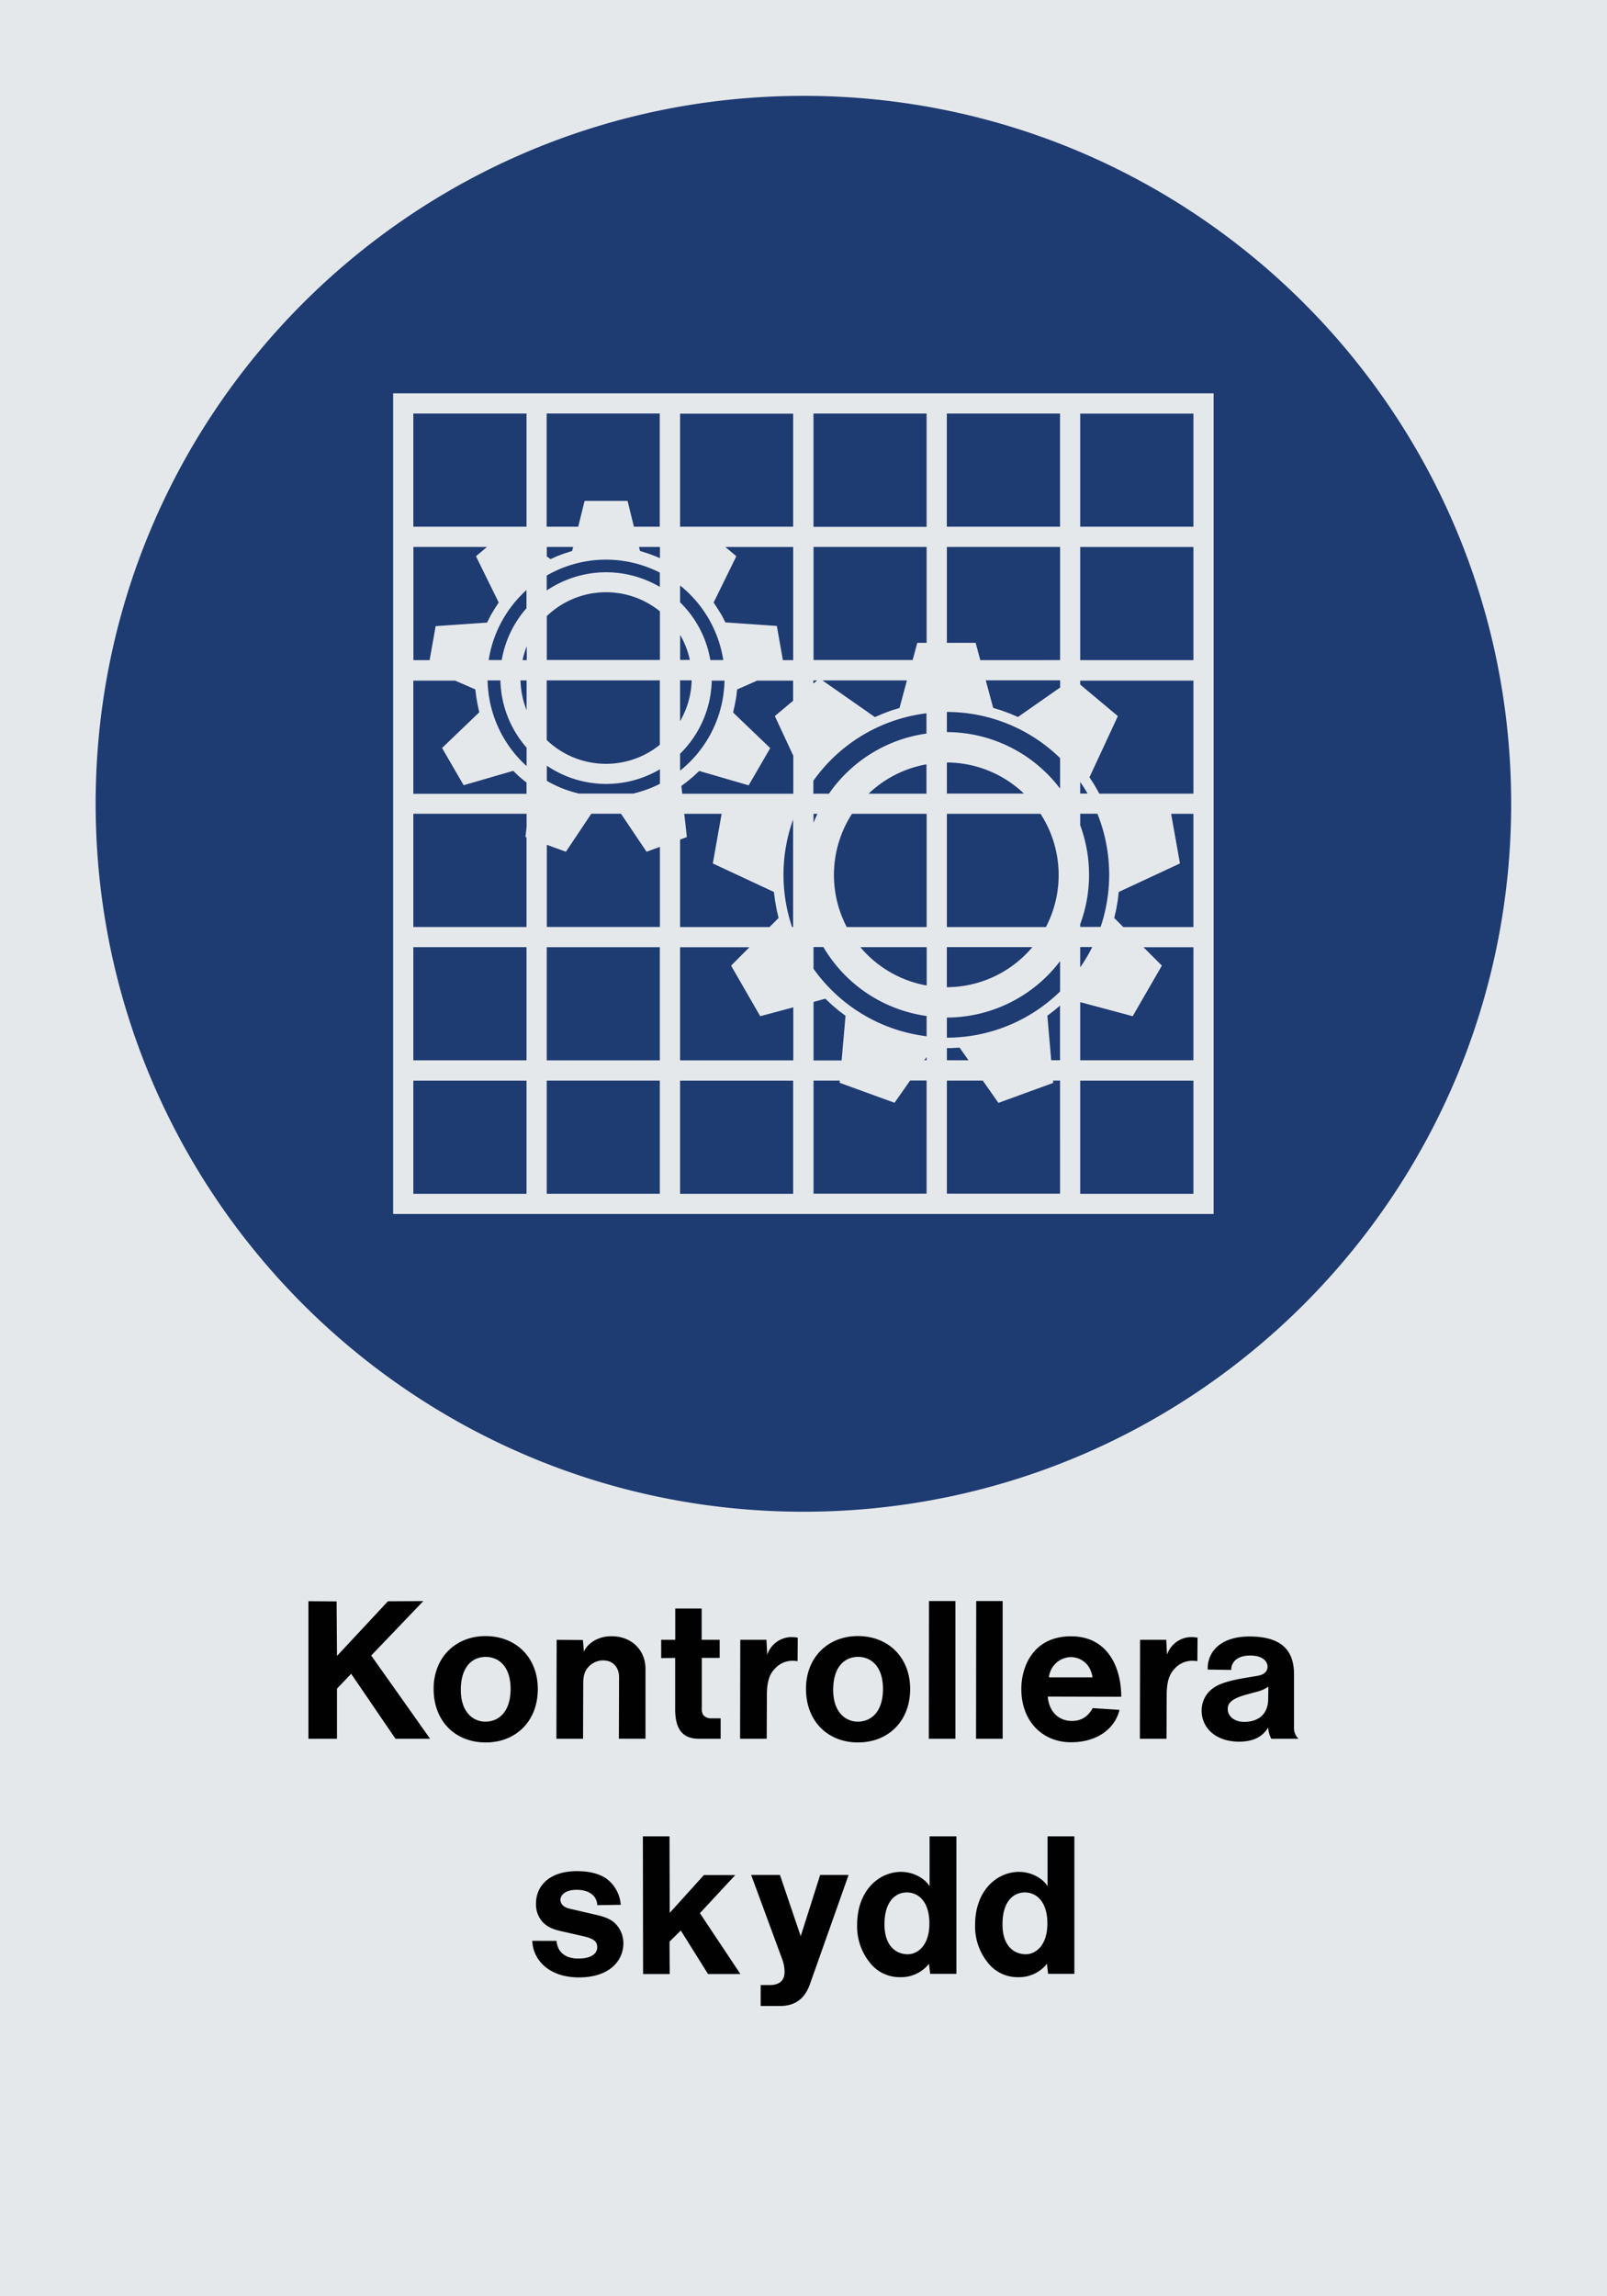
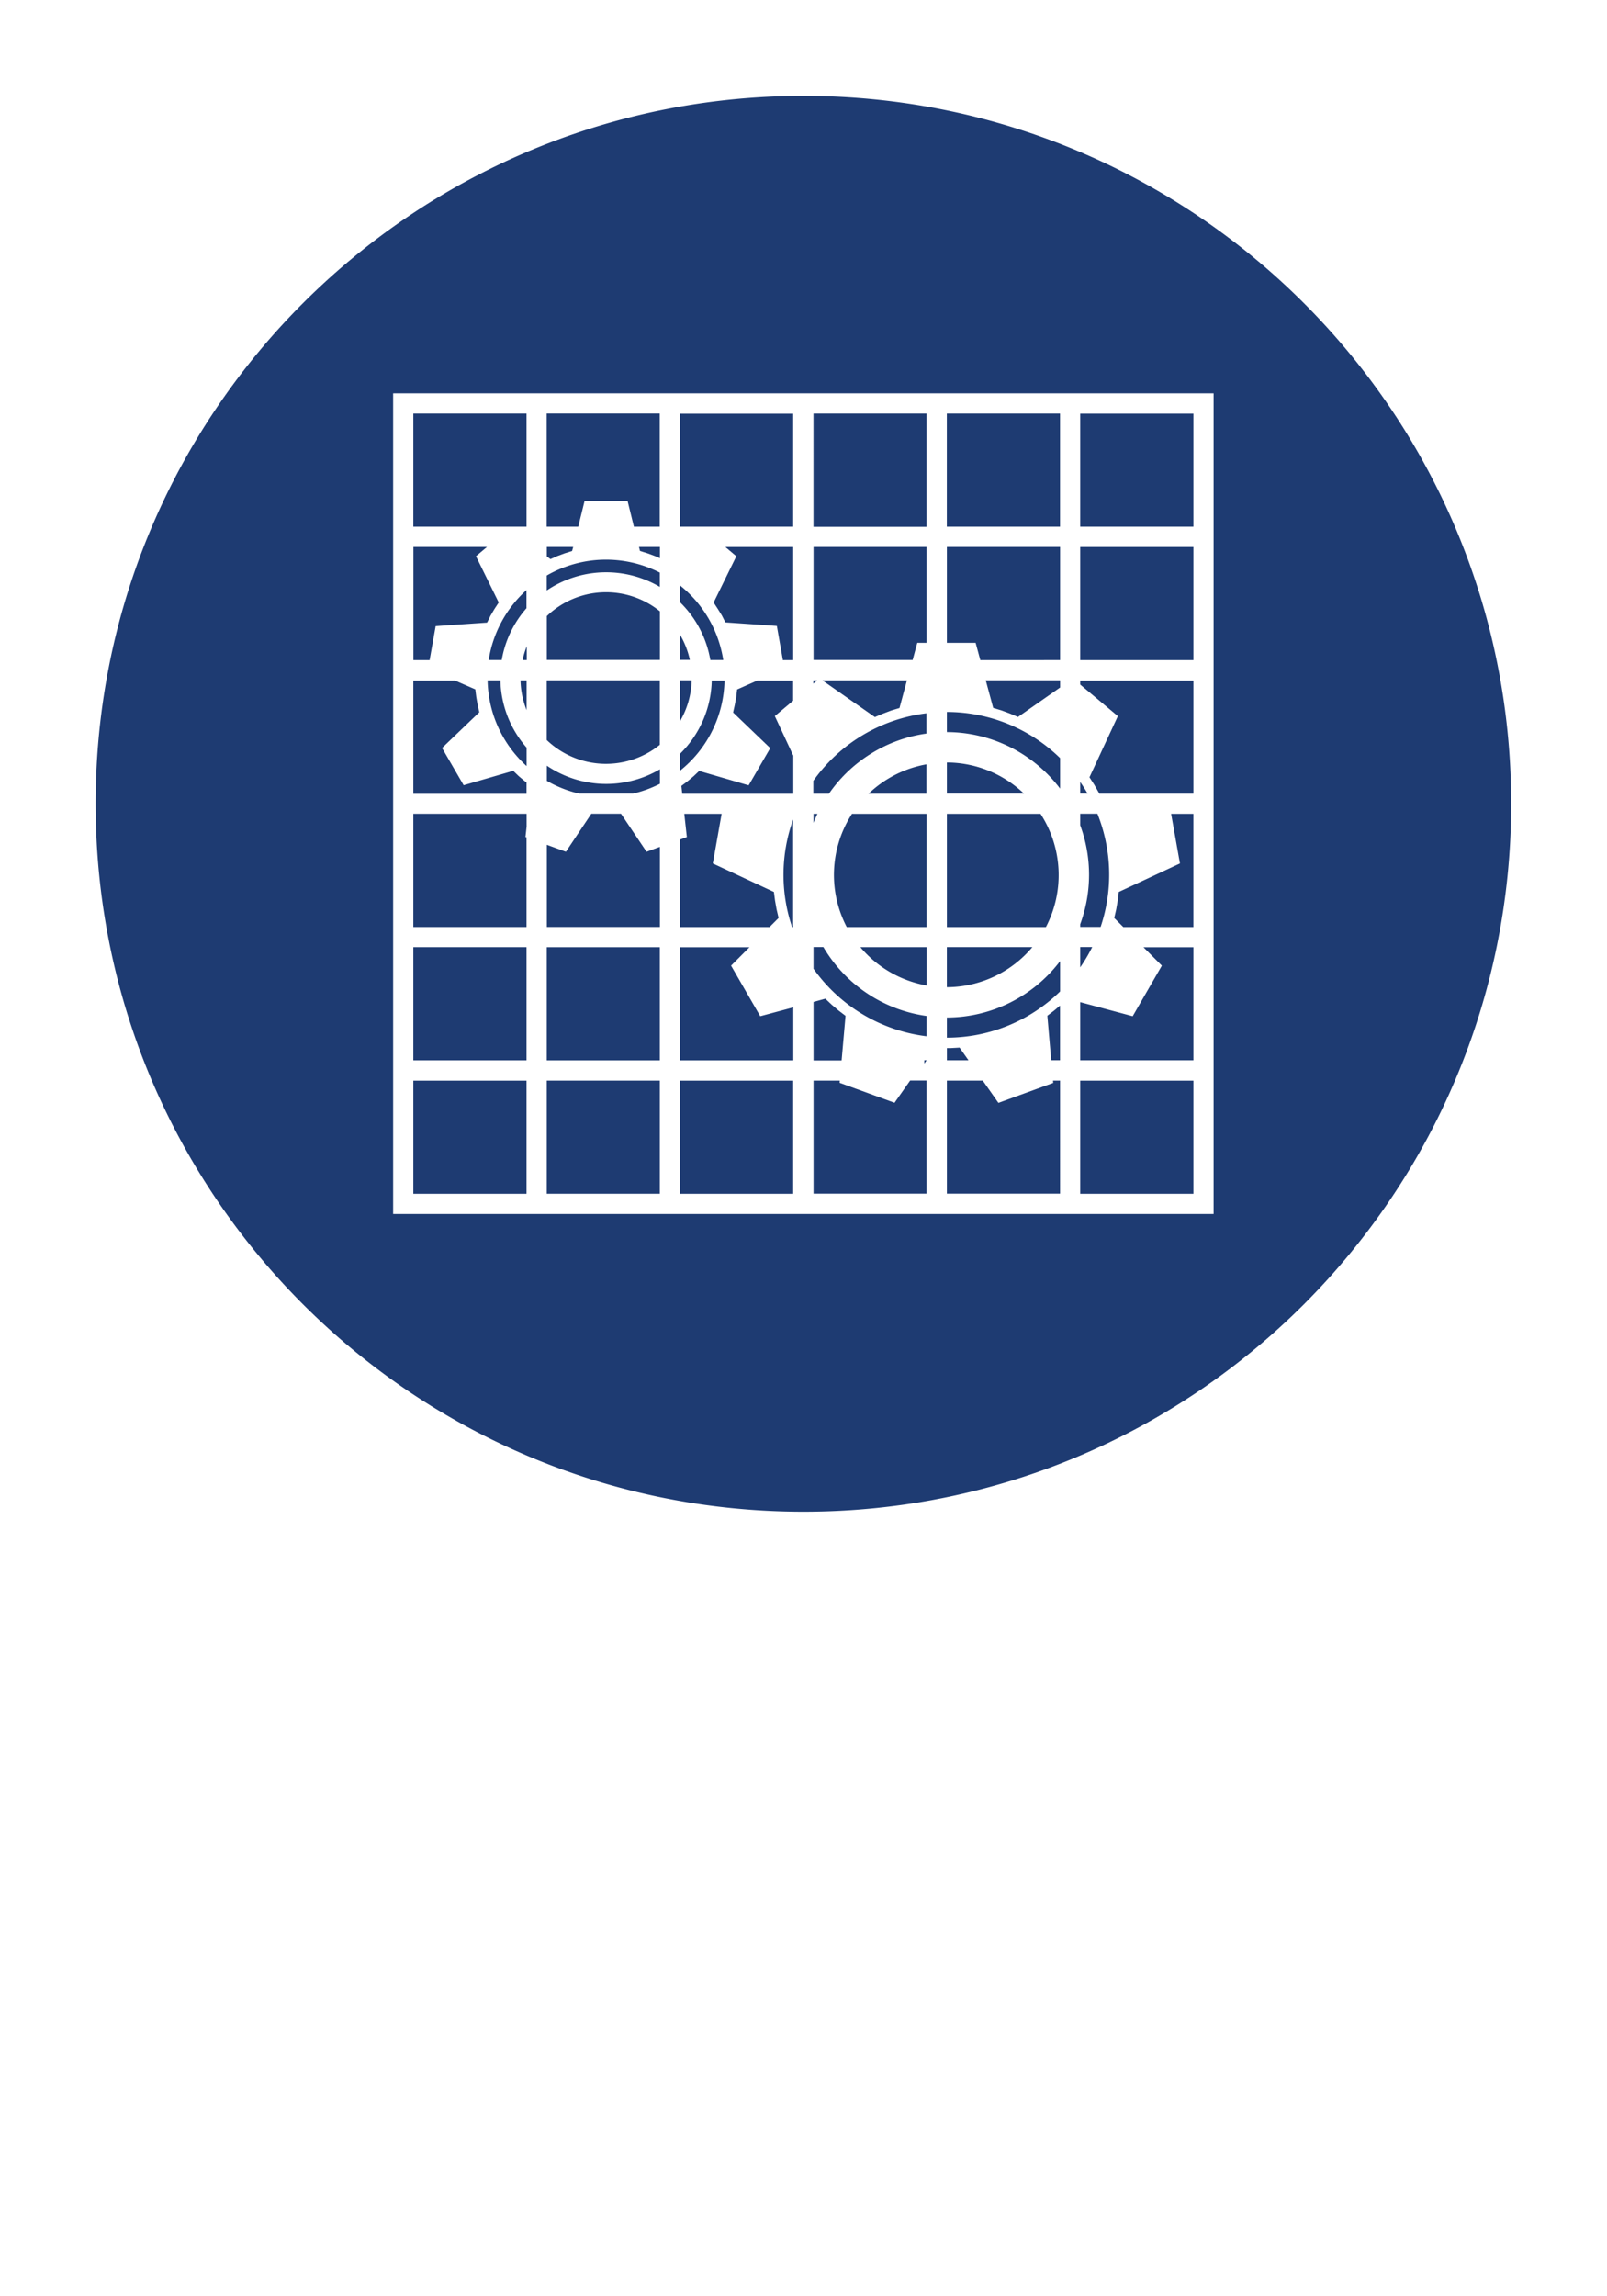
<svg xmlns="http://www.w3.org/2000/svg" viewBox="0 0 595.28 850.37">
  <defs>
    <style>.a{fill:#e5e8eb;}.a,.b,.c{fill-rule:evenodd;}.b{fill:#000100;}.c{fill:#1e3b72;}</style>
  </defs>
  <title>M027_C</title>
-   <polyline class="a" points="0 850.37 595.28 850.37 595.28 0 0 0 0 850.37" />
-   <path class="b" d="M115.32,644.87h10.59V626.3l5.26-5.48,16.41,24.05H160.4l-21.81-30.82,19.29-20.16-13.1.07L125.91,614.2,125.77,594l-10.44-.07v51Zm355.53-4.18a10.31,10.31,0,0,0,1.15,4.18h10.08a5.48,5.48,0,0,1-1.66-3.82V621c0-8.78-4.53-14-16.49-14-11.09,0-15.69,6-15.48,12.24l8.71,0.14c0-2.74,2-5.33,7.05-5.33,4.83,0,6.41,2.38,6.41,4.11,0,1.51-.93,2.88-3.6,3.38l-5.62.94c-8.06,1.44-10.22,3-11.81,4.32a10.19,10.19,0,0,0-3.39,7.63c0,6.05,4.76,11.52,14,11.52C465.59,645.88,468.76,644.08,470.85,640.69Zm0.07-15.12-0.07,4.61c0,5.19-3.24,8.43-8.86,8.43-4.1,0-6.12-2.45-6.12-4.68,0-1.73.58-3.67,6.84-5.4l4.25-1.15A12.71,12.71,0,0,0,470.92,625.57Zm-47.59,19.3h9.86l0.07-16.27c0-5.47,1.29-8,3-9.72a8.63,8.63,0,0,1,6.7-2.88,12.6,12.6,0,0,1,1.66.14l0.07-8.71a14.66,14.66,0,0,0-2.09-.21,9.54,9.54,0,0,0-9.22,6.55l-0.29-5.55H423.4ZM389.2,629.25l27.22,0.07c0-10.87-5-22.39-18.58-22.39-14,0-18.43,11.16-18.43,19.51,0,12.17,8.06,19.73,18.36,19.73s16.49-5.54,18-12l-9.93-.65c-1.87,3.38-4.46,4.75-7.63,4.75C393.52,638.32,389.71,635.15,389.2,629.25Zm0.43-7.13a8.38,8.38,0,0,1,8-7.49c4,0,7.49,2.74,8.14,7.49H389.64Zm-27,22.75h9.86v-51h-9.79Zm-17.5,0H355v-51h-9.79Zm-26.2,1.36c11.16,0,19.3-7.85,19.3-19.8,0-11.59-8-19.59-19.37-19.59-11.09,0-19.22,7.92-19.22,19.51C299.64,638.46,307.78,646.24,318.94,646.24Zm-0.07-7.7c-4.68,0-9.14-3.6-9.14-11.74,0-8.78,4.39-12.24,9.22-12.24s9.22,3.53,9.22,11.88C328.15,635,323.69,638.53,318.86,638.53Zm-43.63,6.34h9.86l0.07-16.27c0-5.47,1.29-8,3-9.72a8.63,8.63,0,0,1,6.7-2.88,12.56,12.56,0,0,1,1.66.14l0.07-8.71a14.64,14.64,0,0,0-2.09-.21,9.55,9.55,0,0,0-9.22,6.55L285,608.22H275.3Zm-7.2,0v-7.56h-3.67a3.7,3.7,0,0,1-2.88-1.37,5.86,5.86,0,0,1-.43-2.88V614.92h6.62v-6.7H261L261,596.63h-9.79v11.59H246V615l5.18-.07v18.94c0,8.28,3.39,11,8.86,11h8Zm-60.84,0h9.87l0.07-20.52c0-2.88.58-4.25,1.37-5.4a7.4,7.4,0,0,1,6-3.1c3.38,0,5.9,2.23,5.9,6.33l-0.07,22.68h9.86V619c0-6.84-5-12.1-12.6-12.1-5.26,0-8.93,2.81-10.22,5.69L217,608.3l-9.72-.07ZM181,646.24c11.16,0,19.3-7.85,19.3-19.8,0-11.59-8-19.59-19.37-19.59-11.09,0-19.22,7.92-19.22,19.51C161.69,638.46,169.83,646.24,181,646.24Zm-0.07-7.7c-4.68,0-9.15-3.6-9.15-11.74,0-8.78,4.39-12.24,9.22-12.24s9.22,3.53,9.22,11.88C190.2,635,185.74,638.53,180.92,638.53Z" transform="translate(-1.08 -0.94)" />
-   <path class="b" d="M198.26,719.71c0.21,6.91,6,13.54,17.28,13.54S232,727.13,232,720.58a10.36,10.36,0,0,0-2.23-6.41c-1.37-1.73-3.17-3-7.49-4l-10.51-2.45c-2.23-.58-3.09-1.94-3.09-3.24s1.29-3.67,6-3.67c5.26,0,7.56,2.74,7.63,5.69l8.71-.14a13.23,13.23,0,0,0-5.25-9.65c-2.16-1.51-5.55-2.81-10.95-2.81-10.51,0-15.19,5.69-15.19,12a9.72,9.72,0,0,0,2.52,6.91c1.37,1.37,3,2.52,7.06,3.38l7.92,1.8c4.61,1,5.18,2.45,5.18,4.18s-1.51,4.1-7,4.1c-5.18,0-7.78-2.73-8.06-6.55Zm190.65,8.5,0.43,3.74h9.72V681h-9.93v18.5c-1.73-2.88-5.9-5.33-10.58-5.33-8.13,0-16.27,6.84-16.27,19.66a21.41,21.41,0,0,0,4.75,14,13.88,13.88,0,0,0,11.16,5.33A13.2,13.2,0,0,0,388.91,728.21Zm-7.77-3.53c-4.68,0-8.71-3.31-8.71-11.09,0-8.71,4.25-11.81,8.28-11.81s8.35,3.1,8.35,11.52C389.05,721.37,384.81,724.61,381.14,724.68Zm-35.93,3.53,0.43,3.74h9.72V681h-9.93v18.5c-1.73-2.88-5.91-5.33-10.58-5.33-8.13,0-16.27,6.84-16.27,19.66a21.41,21.41,0,0,0,4.75,14,13.88,13.88,0,0,0,11.16,5.33A13.2,13.2,0,0,0,345.21,728.21Zm-7.78-3.53c-4.68,0-8.71-3.31-8.71-11.09,0-8.71,4.25-11.81,8.28-11.81s8.35,3.1,8.35,11.52C345.35,721.37,341.1,724.61,337.43,724.68Zm-54.57,11.45v7.7h7.27c8.57,0,10.51-6.77,11.3-9l14-39.53H304.89L297.69,718,290,695.3H279.33l11.38,30.89a13.94,13.94,0,0,1,1,5c0,3-1.66,5-5.9,4.9h-3ZM239.3,732h9.86l-0.07-12,4.18-4.11L263.35,732h12l-15-22.54,13.1-14.11H261.83l-12.67,14L249.09,681h-9.87Z" transform="translate(-1.08 -0.94)" />
-   <path class="c" d="M351.83,385.23a60,60,0,0,0,41.94-17.12V356.88a52.83,52.83,0,0,1-41.94,20.9v7.46Zm0-113.17A52.81,52.81,0,0,1,393.77,293V281.7a60.07,60.07,0,0,0-41.94-17.09v7.46ZM253,224a39.07,39.07,0,0,1,11.21,21.39H269a44,44,0,0,0-16-27.62V224Zm0,62.35A43.78,43.78,0,0,0,269.46,253h-4.73A39.16,39.16,0,0,1,253,280.08v6.3Zm-17.46,8.5a43.73,43.73,0,0,0,10-3.64v-5.38a39.18,39.18,0,0,1-41.9-1.33v5.62a43.5,43.5,0,0,0,11.95,4.72h20Zm-39.37-17a39.05,39.05,0,0,1-9.72-24.93H181.7a43.77,43.77,0,0,0,14.45,31.72v-6.79Zm-9.24-32.45a39,39,0,0,1,9.17-19.21v-6.72a44,44,0,0,0-14,25.92h4.78Zm16.67-25.78a39.28,39.28,0,0,1,41.9-1.33V213a43.88,43.88,0,0,0-41.9,1.09v5.58Zm41.9,33.29h-41.9V275a31.75,31.75,0,0,0,41.9,1.77V252.93Zm-49.36,98.8H154.19v41.91h41.93V351.72ZM154.19,196h41.93V154.09H154.19V196ZM245.5,393.63H203.61V351.72H245.5v41.91Zm0,7.5H203.61v41.91H245.5V401.14ZM253,443.05h41.89V401.14H253v41.91Zm91.32-247h-41.9V154.09h41.9V196Zm98.82-41.93H401.22V196h41.94V154.09ZM393.74,196H351.81V154.09h41.94V196ZM154.19,401.14h41.93v41.91H154.19V401.14Zm148.25-98.81h1.44q-0.78,1.64-1.44,3.34v-3.34Zm12.3,41.93a41.63,41.63,0,0,1,1.95-41.94h27.65v41.94h-29.6Zm73.78,0a41.64,41.64,0,0,0-2-41.93H351.83v41.93h36.7Zm12.7-98.85h41.94V203.51H401.22v41.91ZM146.71,450.52H450.64V146.6H146.71V450.52Zm254.51-49.38h41.94v41.91H401.22V401.14Zm-106.31-247H253V196h41.89V154.09ZM235.9,196l-2.35-9.55H217.63L215.27,196H203.58V154.08h41.89V196H235.9Zm-32.32,7.49h9.83L213,205l-2.75.86-2.69,1L205,208l-1.37-1v-3.46Zm41.95,0h-7.75l0.37,1.49,2.76,0.86,2.72,1,1.91,0.82v-4.14Zm0,23.85a31.67,31.67,0,0,0-41.9,1.77v16.25h41.9v-18Zm7.49,18h3.6a31.61,31.61,0,0,0-3.6-9.28v9.27Zm38.05,0-2.22-12.59-19.06-1.31-1.31-2.57L267,226.49l-1.57-2.41,8.41-17.14-4.07-3.43H294.9v41.91H291ZM253,268a31.47,31.47,0,0,0,4.29-15.1H253V268Zm-7.49,46.58-4.93,1.8-9.46-14.08h-11l-9.41,14.08-7.07-2.58v30.44h41.89V314.61Zm-49.36-3.51-0.42-.15,0.42-3.85v-4.76H154.19v41.94h41.93V311.09Zm0-58.14h-2.26a31.54,31.54,0,0,0,2.26,11v-11Zm0,37.82-0.69-.51-2.19-1.83-2.08-2-18.36,5.33-8-13.79,13.8-13.23L178,261.94l-0.49-2.83-0.36-2.86L169.69,253h-15.5v41.91h41.93v-4.11Zm-41.93-45.36V203.5h27.25l-4.08,3.43,8.43,17.14-1.58,2.41-1.45,2.46-1.28,2.57-19.05,1.31-2.24,12.59h-6Zm42-5.14a31.52,31.52,0,0,0-1.57,5.15h1.56v-5.14ZM344.33,239h-3.46l-1.72,6.37H302.44V203.5h41.89V239Zm19.87,6.37L362.48,239H351.83V203.5h41.94v41.91H364.19Zm-12.37,49.46h28.54a41.49,41.49,0,0,0-28.54-11.51v11.51Zm41.95-39.28-15.61,10.91-3-1.27-3.07-1.14-3.11-.94-2.76-10.22h27.55v2.66Zm49.38,39.28V253H401.22v1.46l13.95,11.69-10.52,22.65,1.75,2.71L408,294.3l0.29,0.57h34.84Zm-39.21,0q-1.27-2.21-2.73-4.3v4.3h2.73Zm39.2,49.39V302.33H434.9l3.27,18.38L415.5,331.27l-0.38,3.23-0.56,3.21-0.73,3.19,3.36,3.37h26Zm-41.93-41.93h6.37a60.6,60.6,0,0,1,1.19,41.93h-7.56v-1a52.94,52.94,0,0,0,0-36.66v-4.3Zm0,91.32h41.94V351.74h-18.5l6.81,6.81-10.81,18.73-19.44-5.21v21.57Zm0-34.42a60.26,60.26,0,0,0,4.45-7.52h-4.45v7.52Zm-10.74,34.42-1.43-16.5,2.61-2,2.09-1.77v20.25h-3.27Zm3.28,7.48V443H351.83V401.13h13.3l5.79,8.25,20.3-7.4-0.07-.85h2.62Zm-41.94-49.39v14.84a41.54,41.54,0,0,0,31.67-14.84H351.83Zm0,37.39h1.49l3.23-.18,3.3,4.7h-8v-4.52Zm-39.64,12-0.07.85,20.33,7.4,5.79-8.25h6.09V443H302.44V401.13h9.75Zm32.13-7.48h-0.84l0.84-1.2v1.2Zm-41.88-41.9v8a60.34,60.34,0,0,0,41.9,25v-7.51a52.84,52.84,0,0,1-38.25-25.53h-3.65Zm17.35,0a41.6,41.6,0,0,0,24.58,14.2v-14.2H319.79Zm-6.94,41.93,1.45-16.5-2.62-2-2.5-2.12-2.36-2.23L302.44,372v21.66h10.41Zm-17.9,0H253V351.74H278.7l-6.81,6.81,10.8,18.73L294.94,374v19.64ZM253,344.27v-32.4l2.51-.92-0.95-8.62h13.83l-3.26,18.38,22.63,10.56,0.42,3.23,0.57,3.21,0.74,3.19-3.36,3.37H253Zm41.87-39.82a60.53,60.53,0,0,0-.38,39.82h0.38V304.44Zm0-23.79-6.77-14.53,6.77-5.67V253H281.56l-7.44,3.29-0.32,2.86-0.53,2.83-0.63,2.82L286.4,278l-8,13.78-18.32-5.33-2.12,2-2.19,1.83L253.48,292l0.32,2.89h41.14V280.65Zm49.4,3.34a41.54,41.54,0,0,0-21.44,10.88h21.44V284Zm0-11.39a52.81,52.81,0,0,0-36.13,22.27h-5.77V290.1a60.34,60.34,0,0,1,41.9-25v7.52Zm-41.9-18.49,1.41-1.18h-1.41v1.18Zm34.66-1.19-2.75,10.22-3.12.94-3,1.14-3,1.27-19.41-13.57H337.1ZM36.51,298.58c0,144.79,117.43,262.21,262.21,262.21S560.86,443.37,560.86,298.58,443.51,36.44,298.72,36.44,36.51,153.79,36.51,298.58Z" transform="translate(-1.08 -0.94)" />
+   <path class="c" d="M351.83,385.23a60,60,0,0,0,41.94-17.12V356.88a52.83,52.83,0,0,1-41.94,20.9v7.46Zm0-113.17A52.81,52.81,0,0,1,393.77,293V281.7a60.07,60.07,0,0,0-41.94-17.09v7.46ZM253,224a39.07,39.07,0,0,1,11.21,21.39H269a44,44,0,0,0-16-27.62V224Zm0,62.35A43.78,43.78,0,0,0,269.46,253h-4.73A39.16,39.16,0,0,1,253,280.08v6.3Zm-17.46,8.5a43.73,43.73,0,0,0,10-3.64v-5.38a39.18,39.18,0,0,1-41.9-1.33v5.62a43.5,43.5,0,0,0,11.95,4.72h20Zm-39.37-17a39.05,39.05,0,0,1-9.72-24.93H181.7a43.77,43.77,0,0,0,14.45,31.72v-6.79Zm-9.24-32.45a39,39,0,0,1,9.17-19.21v-6.72a44,44,0,0,0-14,25.92h4.78Zm16.67-25.78a39.28,39.28,0,0,1,41.9-1.33V213a43.88,43.88,0,0,0-41.9,1.09v5.58Zm41.9,33.29h-41.9V275a31.75,31.75,0,0,0,41.9,1.77V252.93Zm-49.36,98.8H154.19v41.91h41.93V351.72ZM154.19,196h41.93V154.09H154.19V196ZM245.5,393.63H203.61V351.72H245.5v41.91Zm0,7.5H203.61v41.91H245.5V401.14ZM253,443.05h41.89V401.14H253v41.91Zm91.32-247h-41.9V154.09h41.9V196Zm98.82-41.93H401.22V196h41.94V154.09ZM393.74,196H351.81V154.09h41.94V196ZM154.19,401.14h41.93v41.91H154.19V401.14Zm148.25-98.81h1.44q-0.78,1.64-1.44,3.34v-3.34Zm12.3,41.93a41.63,41.63,0,0,1,1.95-41.94h27.65v41.94h-29.6Zm73.78,0a41.64,41.64,0,0,0-2-41.93H351.83v41.93h36.7Zm12.7-98.85h41.94V203.51H401.22v41.91ZM146.71,450.52H450.64V146.6H146.71V450.52Zm254.51-49.38h41.94v41.91H401.22V401.14Zm-106.31-247H253V196h41.89V154.09ZM235.9,196l-2.35-9.55H217.63L215.27,196H203.58V154.08h41.89V196H235.9Zm-32.32,7.49h9.83L213,205l-2.75.86-2.69,1L205,208l-1.37-1v-3.46Zm41.95,0h-7.75l0.37,1.49,2.76,0.86,2.72,1,1.91,0.82v-4.14Zm0,23.85a31.67,31.67,0,0,0-41.9,1.77v16.25h41.9v-18Zm7.49,18h3.6a31.61,31.61,0,0,0-3.6-9.28v9.27Zm38.05,0-2.22-12.59-19.06-1.31-1.31-2.57L267,226.49l-1.57-2.41,8.41-17.14-4.07-3.43H294.9v41.91H291ZM253,268a31.47,31.47,0,0,0,4.29-15.1H253V268Zm-7.49,46.58-4.93,1.8-9.46-14.08h-11l-9.41,14.08-7.07-2.58v30.44h41.89V314.61Zm-49.36-3.51-0.42-.15,0.42-3.85v-4.76H154.19v41.94h41.93V311.09Zm0-58.14h-2.26a31.54,31.54,0,0,0,2.26,11v-11Zm0,37.82-0.69-.51-2.19-1.83-2.08-2-18.36,5.33-8-13.79,13.8-13.23L178,261.94l-0.49-2.83-0.36-2.86L169.69,253h-15.5v41.91h41.93v-4.11Zm-41.93-45.36V203.5h27.25l-4.08,3.43,8.43,17.14-1.58,2.41-1.45,2.46-1.28,2.57-19.05,1.31-2.24,12.59h-6Zm42-5.14a31.52,31.52,0,0,0-1.57,5.15h1.56v-5.14ZM344.33,239h-3.46l-1.72,6.37H302.44V203.5h41.89V239Zm19.87,6.37L362.48,239H351.83V203.5h41.94v41.91H364.19Zm-12.37,49.46h28.54a41.49,41.49,0,0,0-28.54-11.51v11.51Zm41.95-39.28-15.61,10.91-3-1.27-3.07-1.14-3.11-.94-2.76-10.22h27.55v2.66Zm49.38,39.28V253H401.22v1.46l13.95,11.69-10.52,22.65,1.75,2.71L408,294.3l0.29,0.57h34.84Zm-39.21,0q-1.27-2.21-2.73-4.3v4.3h2.73Zm39.2,49.39V302.33H434.9l3.27,18.38L415.5,331.27l-0.38,3.23-0.56,3.21-0.73,3.19,3.36,3.37h26Zm-41.93-41.93h6.37a60.6,60.6,0,0,1,1.19,41.93h-7.56v-1a52.94,52.94,0,0,0,0-36.66v-4.3Zm0,91.32h41.94V351.74h-18.5l6.81,6.81-10.81,18.73-19.44-5.21v21.57Zm0-34.42a60.26,60.26,0,0,0,4.45-7.52h-4.45v7.52Zm-10.74,34.42-1.43-16.5,2.61-2,2.09-1.77v20.25h-3.27Zm3.28,7.48V443H351.83V401.13h13.3l5.79,8.25,20.3-7.4-0.07-.85h2.62Zm-41.94-49.39v14.84a41.54,41.54,0,0,0,31.67-14.84H351.83Zm0,37.39h1.49l3.23-.18,3.3,4.7h-8v-4.52Zm-39.64,12-0.07.85,20.33,7.4,5.79-8.25h6.09V443H302.44V401.13h9.75Zm32.13-7.48h-0.84v1.2Zm-41.88-41.9v8a60.34,60.34,0,0,0,41.9,25v-7.51a52.84,52.84,0,0,1-38.25-25.53h-3.65Zm17.35,0a41.6,41.6,0,0,0,24.58,14.2v-14.2H319.79Zm-6.94,41.93,1.45-16.5-2.62-2-2.5-2.12-2.36-2.23L302.44,372v21.66h10.41Zm-17.9,0H253V351.74H278.7l-6.81,6.81,10.8,18.73L294.94,374v19.64ZM253,344.27v-32.4l2.51-.92-0.95-8.62h13.83l-3.26,18.38,22.63,10.56,0.42,3.23,0.57,3.21,0.74,3.19-3.36,3.37H253Zm41.87-39.82a60.53,60.53,0,0,0-.38,39.82h0.38V304.44Zm0-23.79-6.77-14.53,6.77-5.67V253H281.56l-7.44,3.29-0.32,2.86-0.53,2.83-0.63,2.82L286.4,278l-8,13.78-18.32-5.33-2.12,2-2.19,1.83L253.48,292l0.32,2.89h41.14V280.65Zm49.4,3.34a41.54,41.54,0,0,0-21.44,10.88h21.44V284Zm0-11.39a52.81,52.81,0,0,0-36.13,22.27h-5.77V290.1a60.34,60.34,0,0,1,41.9-25v7.52Zm-41.9-18.49,1.41-1.18h-1.41v1.18Zm34.66-1.19-2.75,10.22-3.12.94-3,1.14-3,1.27-19.41-13.57H337.1ZM36.51,298.58c0,144.79,117.43,262.21,262.21,262.21S560.86,443.37,560.86,298.58,443.51,36.44,298.72,36.44,36.51,153.79,36.51,298.58Z" transform="translate(-1.08 -0.94)" />
</svg>